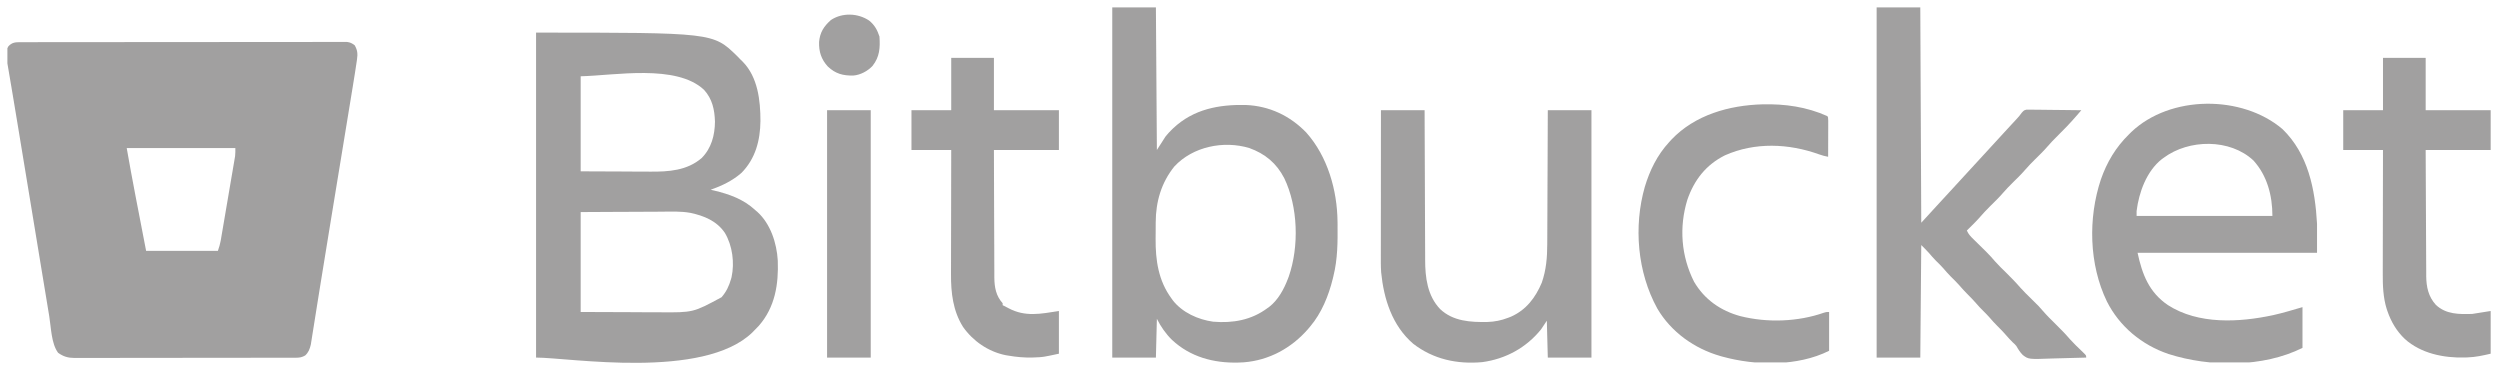
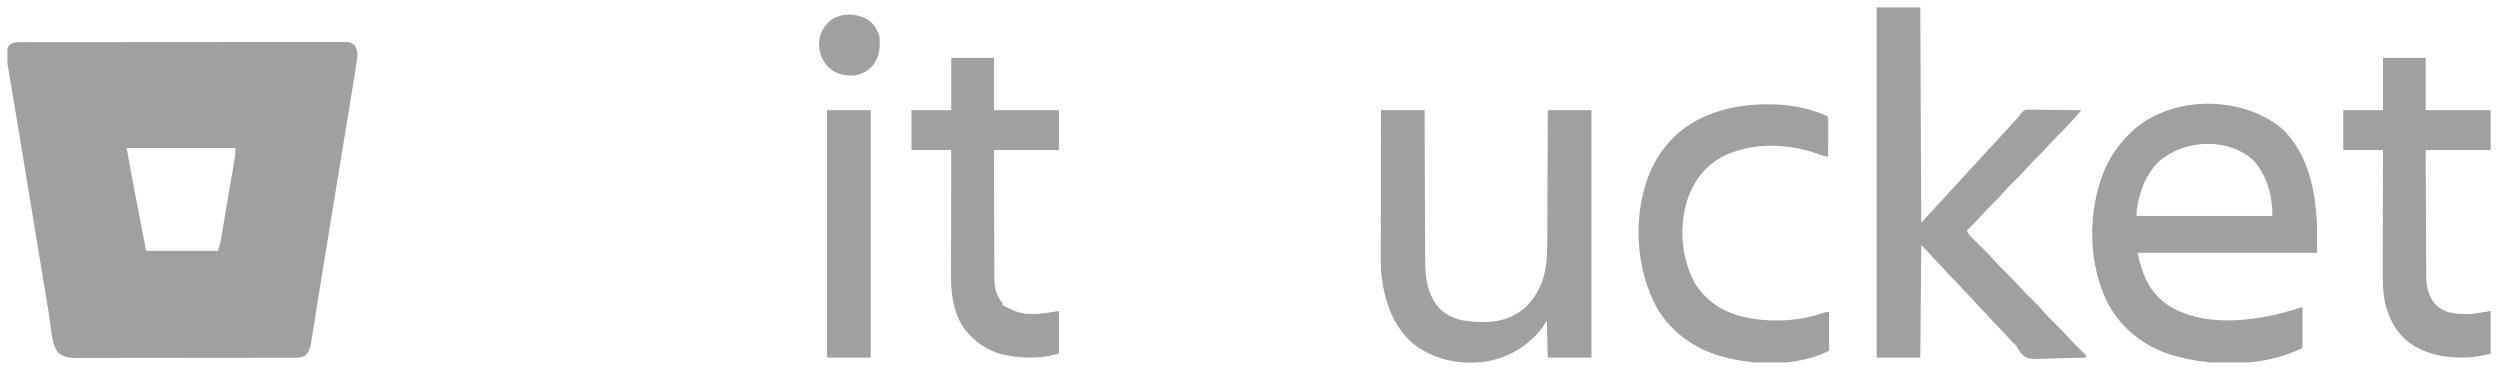
<svg xmlns="http://www.w3.org/2000/svg" width="169" height="25" viewBox="0 0 169 25" fill="none">
  <g opacity="0.7" clip-path="url(#clip0_125_2399)">
    <path d="M1.329 2.852C1.408 2.852 1.487 2.851 1.568 2.851C1.657 2.851 1.745 2.851 1.834 2.851C1.927 2.851 2.021 2.851 2.114 2.851C2.372 2.85 2.63 2.85 2.888 2.85C3.165 2.85 3.443 2.849 3.72 2.849C4.328 2.848 4.935 2.848 5.543 2.847C5.922 2.847 6.301 2.847 6.68 2.847C7.729 2.846 8.778 2.845 9.827 2.845C9.895 2.845 9.962 2.845 10.031 2.845C10.098 2.845 10.166 2.845 10.235 2.845C10.371 2.845 10.508 2.845 10.644 2.845C10.712 2.845 10.78 2.845 10.85 2.845C11.947 2.845 13.044 2.843 14.141 2.842C15.267 2.84 16.392 2.84 17.518 2.839C18.15 2.839 18.783 2.839 19.415 2.838C19.953 2.837 20.492 2.836 21.03 2.837C21.305 2.837 21.58 2.837 21.855 2.836C22.106 2.835 22.358 2.836 22.609 2.836C22.7 2.836 22.791 2.836 22.882 2.836C23.006 2.835 23.13 2.836 23.253 2.836C23.322 2.836 23.391 2.836 23.461 2.836C23.679 2.865 23.8 2.926 23.975 3.057C24.169 3.392 24.191 3.651 24.131 4.024C24.125 4.072 24.118 4.12 24.111 4.17C24.089 4.324 24.065 4.478 24.041 4.631C24.026 4.73 24.011 4.829 23.996 4.928C23.947 5.247 23.895 5.565 23.842 5.884C23.822 6.006 23.802 6.127 23.782 6.249C23.729 6.577 23.675 6.905 23.621 7.233C23.563 7.584 23.506 7.934 23.449 8.285C23.339 8.954 23.229 9.623 23.12 10.292C22.962 11.249 22.806 12.207 22.649 13.164C22.542 13.815 22.436 14.466 22.329 15.117C22.097 16.527 21.867 17.937 21.641 19.348C21.578 19.745 21.514 20.142 21.45 20.539C21.39 20.91 21.331 21.281 21.273 21.652C21.237 21.878 21.201 22.104 21.165 22.329C21.148 22.433 21.131 22.537 21.115 22.64C21.093 22.782 21.071 22.923 21.048 23.064C21.035 23.142 21.023 23.221 21.01 23.301C20.942 23.588 20.852 23.828 20.631 24.029C20.429 24.148 20.264 24.18 20.035 24.181C19.98 24.181 19.925 24.181 19.868 24.181C19.808 24.181 19.747 24.181 19.685 24.181C19.621 24.181 19.557 24.182 19.491 24.182C19.275 24.182 19.059 24.183 18.843 24.183C18.689 24.183 18.535 24.183 18.381 24.184C17.917 24.185 17.453 24.185 16.989 24.185C16.771 24.186 16.552 24.186 16.334 24.186C15.607 24.187 14.881 24.187 14.155 24.188C14.085 24.188 14.085 24.188 14.014 24.188C13.968 24.188 13.921 24.188 13.873 24.188C13.779 24.188 13.684 24.188 13.59 24.188C13.543 24.188 13.496 24.188 13.448 24.188C12.689 24.188 11.93 24.189 11.172 24.191C10.393 24.192 9.614 24.193 8.835 24.193C8.397 24.193 7.96 24.194 7.523 24.195C7.111 24.196 6.7 24.196 6.288 24.195C6.137 24.195 5.986 24.196 5.835 24.196C5.629 24.197 5.423 24.197 5.217 24.196C5.157 24.197 5.097 24.197 5.036 24.198C4.592 24.194 4.294 24.108 3.926 23.848C3.467 23.224 3.455 22.149 3.333 21.402C3.309 21.254 3.284 21.107 3.26 20.96C3.194 20.56 3.128 20.161 3.063 19.762C2.994 19.34 2.924 18.919 2.854 18.497C2.737 17.787 2.62 17.076 2.503 16.366C2.384 15.643 2.265 14.919 2.146 14.196C2.139 14.152 2.131 14.108 2.124 14.062C2.095 13.884 2.065 13.706 2.036 13.528C1.847 12.382 1.658 11.235 1.469 10.088C1.456 10.011 1.443 9.933 1.43 9.852C1.367 9.471 1.304 9.089 1.242 8.708C1.132 8.039 1.022 7.37 0.909 6.701C0.859 6.406 0.809 6.111 0.76 5.816C0.737 5.679 0.713 5.542 0.69 5.404C0.362 3.507 0.362 3.507 0.569 3.128C0.803 2.882 1.005 2.852 1.329 2.852ZM8.566 10.008C8.845 11.577 8.845 11.577 9.141 13.142C9.162 13.254 9.184 13.367 9.205 13.479C9.261 13.766 9.316 14.054 9.372 14.341C9.439 14.69 9.507 15.039 9.574 15.388C9.675 15.912 9.776 16.435 9.877 16.959C11.478 16.959 13.08 16.959 14.729 16.959C14.842 16.623 14.842 16.623 14.916 16.287C14.925 16.235 14.934 16.183 14.944 16.13C14.953 16.074 14.962 16.019 14.972 15.961C14.982 15.902 14.992 15.842 15.003 15.781C15.037 15.585 15.07 15.389 15.103 15.193C15.126 15.056 15.15 14.919 15.173 14.783C15.222 14.496 15.27 14.21 15.319 13.924C15.381 13.557 15.443 13.191 15.506 12.825C15.555 12.542 15.602 12.26 15.65 11.978C15.673 11.843 15.696 11.708 15.72 11.573C15.752 11.384 15.784 11.195 15.816 11.006C15.83 10.922 15.83 10.922 15.845 10.837C15.853 10.786 15.862 10.734 15.871 10.68C15.882 10.613 15.882 10.613 15.894 10.545C15.914 10.367 15.91 10.187 15.91 10.008C13.486 10.008 11.063 10.008 8.566 10.008Z" fill="#797777" />
-     <path d="M36.238 2.205C48.199 2.205 48.199 2.205 49.818 3.778C49.904 3.865 49.989 3.953 50.074 4.041C50.117 4.082 50.161 4.124 50.205 4.167C51.232 5.212 51.406 6.795 51.406 8.179C51.391 9.489 51.071 10.724 50.127 11.683C49.507 12.225 48.812 12.553 48.041 12.828C48.157 12.854 48.157 12.854 48.274 12.881C49.311 13.129 50.264 13.468 51.057 14.205C51.125 14.263 51.125 14.263 51.195 14.322C52.089 15.132 52.505 16.428 52.577 17.602C52.639 19.214 52.396 20.768 51.295 22.025C51.195 22.13 51.094 22.233 50.992 22.336C50.948 22.381 50.905 22.426 50.86 22.473C47.532 25.686 38.472 24.172 36.238 24.172C36.238 16.923 36.238 9.674 36.238 2.205ZM39.254 5.156C39.254 7.276 39.254 9.397 39.254 11.582C40.208 11.586 41.161 11.59 42.143 11.594C42.592 11.597 42.592 11.597 43.05 11.6C43.322 11.6 43.322 11.6 43.594 11.601C43.714 11.601 43.834 11.602 43.953 11.603C45.195 11.613 46.448 11.534 47.434 10.682C48.092 10.019 48.324 9.138 48.332 8.225C48.307 7.413 48.153 6.688 47.594 6.074C45.717 4.311 41.533 5.108 39.254 5.156ZM39.254 14.336C39.254 16.565 39.254 18.794 39.254 21.09C40.343 21.094 41.431 21.098 42.553 21.102C42.895 21.104 43.236 21.106 43.587 21.108C43.899 21.109 43.899 21.109 44.21 21.109C44.346 21.109 44.483 21.11 44.619 21.111C46.862 21.128 46.862 21.128 48.779 20.092C49.102 19.716 49.284 19.335 49.418 18.861C49.429 18.821 49.441 18.781 49.453 18.74C49.666 17.758 49.513 16.608 49.005 15.748C48.459 14.938 47.599 14.586 46.669 14.389C46.014 14.271 45.341 14.304 44.678 14.31C44.521 14.311 44.364 14.311 44.206 14.312C43.797 14.313 43.386 14.315 42.977 14.318C42.483 14.321 41.989 14.322 41.495 14.324C40.748 14.326 40.001 14.332 39.254 14.336Z" fill="#797777" />
-     <path d="M75.189 0.5C76.162 0.5 77.136 0.5 78.139 0.5C78.161 3.681 78.183 6.862 78.205 10.139C78.4 9.836 78.594 9.533 78.795 9.221C78.93 9.059 79.051 8.918 79.201 8.775C79.236 8.74 79.272 8.705 79.309 8.67C80.683 7.377 82.399 7.055 84.228 7.098C85.806 7.164 87.202 7.82 88.303 8.959C89.746 10.576 90.396 12.854 90.417 14.992C90.418 15.074 90.418 15.074 90.419 15.158C90.43 16.347 90.428 17.502 90.139 18.664C90.126 18.72 90.113 18.776 90.099 18.833C89.815 19.986 89.341 21.162 88.566 22.074C88.519 22.129 88.473 22.184 88.425 22.241C87.305 23.53 85.789 24.362 84.067 24.494C83.989 24.497 83.989 24.497 83.91 24.5C83.799 24.505 83.799 24.505 83.685 24.51C82.034 24.549 80.463 24.128 79.232 22.982C78.806 22.565 78.471 22.082 78.205 21.549C78.183 22.415 78.162 23.28 78.139 24.172C77.165 24.172 76.192 24.172 75.189 24.172C75.189 16.36 75.189 8.549 75.189 0.5ZM79.385 11.254C78.502 12.354 78.133 13.629 78.126 15.028C78.126 15.087 78.125 15.146 78.125 15.207C78.124 15.332 78.124 15.456 78.124 15.581C78.123 15.768 78.121 15.954 78.119 16.141C78.11 17.595 78.307 18.971 79.189 20.172C79.219 20.214 79.249 20.256 79.28 20.3C79.926 21.128 80.987 21.604 82.008 21.746C83.333 21.858 84.598 21.639 85.68 20.828C85.719 20.801 85.758 20.773 85.798 20.745C86.392 20.291 86.797 19.547 87.057 18.861C87.081 18.799 87.104 18.738 87.128 18.675C87.822 16.653 87.752 13.982 86.815 12.044C86.295 11.035 85.52 10.391 84.455 10.008C82.723 9.486 80.641 9.902 79.385 11.254Z" fill="#797777" />
    <path d="M154.291 8.723C156.033 10.404 156.502 12.798 156.631 15.123C156.631 15.772 156.631 16.421 156.631 17.09C152.628 17.09 148.625 17.09 144.5 17.09C144.817 18.568 145.282 19.762 146.553 20.626C148.613 21.95 151.369 21.797 153.668 21.303C154.338 21.152 154.987 20.956 155.648 20.762C155.648 21.671 155.648 22.58 155.648 23.516C152.984 24.848 149.388 24.825 146.59 23.93C144.789 23.321 143.283 22.077 142.425 20.376C141.215 17.869 141.148 14.752 142.019 12.132C142.429 10.958 143.023 9.962 143.91 9.09C143.965 9.035 144.019 8.981 144.076 8.924C146.717 6.416 151.559 6.405 154.291 8.723ZM146.27 10.664C146.224 10.697 146.178 10.731 146.13 10.765C145.105 11.579 144.588 13.011 144.434 14.27C144.434 14.379 144.434 14.487 144.434 14.598C147.464 14.598 150.493 14.598 153.615 14.598C153.615 13.234 153.269 11.881 152.332 10.848C150.745 9.362 147.968 9.402 146.27 10.664Z" fill="#797777" />
    <path d="M126.861 0.5C127.834 0.5 128.808 0.5 129.812 0.5C129.833 5.304 129.855 10.108 129.877 15.057C130.416 14.469 130.416 14.469 130.955 13.881C131.24 13.57 131.526 13.26 131.813 12.95C132.152 12.582 132.49 12.213 132.828 11.844C133.232 11.403 133.636 10.963 134.042 10.524C134.382 10.156 134.72 9.787 135.057 9.418C135.176 9.288 135.295 9.158 135.414 9.029C135.443 8.997 135.473 8.965 135.503 8.932C135.664 8.755 135.827 8.579 135.99 8.404C136.025 8.366 136.06 8.328 136.097 8.289C136.164 8.216 136.232 8.143 136.299 8.071C136.439 7.92 136.568 7.775 136.684 7.605C136.828 7.451 136.828 7.451 137.006 7.411C137.074 7.412 137.143 7.413 137.213 7.414C137.29 7.414 137.368 7.414 137.448 7.414C137.572 7.416 137.572 7.416 137.7 7.419C137.785 7.419 137.871 7.42 137.959 7.42C138.186 7.421 138.413 7.425 138.639 7.428C138.871 7.432 139.103 7.433 139.334 7.435C139.789 7.438 140.243 7.444 140.697 7.451C140.635 7.523 140.572 7.596 140.51 7.669C140.476 7.709 140.441 7.75 140.405 7.791C139.958 8.311 139.484 8.803 138.994 9.282C138.801 9.472 138.617 9.666 138.44 9.872C138.159 10.197 137.853 10.495 137.547 10.795C137.332 11.008 137.124 11.222 136.926 11.451C136.648 11.774 136.343 12.07 136.038 12.369C135.824 12.581 135.615 12.796 135.418 13.025C135.139 13.348 134.835 13.644 134.53 13.943C134.271 14.199 134.026 14.461 133.789 14.737C133.63 14.918 133.462 15.086 133.291 15.254C133.259 15.286 133.226 15.318 133.193 15.351C133.115 15.428 133.037 15.505 132.959 15.582C133.061 15.828 133.213 15.982 133.402 16.167C133.433 16.197 133.464 16.228 133.496 16.259C133.594 16.356 133.692 16.453 133.791 16.549C133.92 16.676 134.049 16.802 134.177 16.929C134.208 16.96 134.24 16.991 134.272 17.023C134.484 17.235 134.682 17.454 134.877 17.682C135.11 17.945 135.364 18.188 135.615 18.434C135.949 18.764 136.274 19.094 136.58 19.45C136.804 19.702 137.047 19.936 137.287 20.172C137.849 20.724 137.849 20.724 138.105 21.023C138.373 21.335 138.666 21.621 138.959 21.91C139.295 22.24 139.621 22.572 139.928 22.93C140.17 23.202 140.436 23.452 140.697 23.705C140.74 23.747 140.782 23.789 140.826 23.831C140.883 23.887 140.883 23.887 140.942 23.944C141.025 24.041 141.025 24.041 141.025 24.172C140.516 24.191 140.007 24.204 139.497 24.213C139.261 24.217 139.024 24.223 138.788 24.232C137.13 24.293 137.13 24.293 136.745 24.002C136.558 23.82 136.432 23.612 136.303 23.385C136.178 23.246 136.178 23.246 136.057 23.139C135.905 22.989 135.762 22.834 135.623 22.672C135.453 22.475 135.276 22.29 135.09 22.107C134.865 21.885 134.656 21.655 134.451 21.416C134.33 21.28 134.203 21.152 134.074 21.025C133.903 20.857 133.742 20.686 133.586 20.504C133.418 20.308 133.241 20.124 133.057 19.943C132.834 19.722 132.626 19.494 132.422 19.256C132.243 19.055 132.049 18.868 131.857 18.678C131.686 18.505 131.527 18.322 131.369 18.137C131.207 17.955 131.033 17.786 130.859 17.615C130.695 17.448 130.542 17.273 130.391 17.094C130.227 16.911 130.051 16.739 129.877 16.566C129.855 19.076 129.834 21.586 129.812 24.172C128.838 24.172 127.864 24.172 126.861 24.172C126.861 16.36 126.861 8.549 126.861 0.5Z" fill="#797777" />
    <path d="M93.352 7.451C94.326 7.451 95.3 7.451 96.303 7.451C96.304 7.781 96.305 8.112 96.306 8.452C96.309 9.547 96.314 10.64 96.319 11.735C96.322 12.398 96.324 13.061 96.326 13.724C96.328 14.302 96.33 14.88 96.333 15.459C96.334 15.765 96.335 16.071 96.336 16.376C96.336 16.665 96.338 16.954 96.34 17.242C96.34 17.348 96.34 17.453 96.34 17.558C96.339 18.754 96.49 19.988 97.352 20.893C98.231 21.726 99.413 21.785 100.555 21.766C101.048 21.748 101.48 21.663 101.943 21.484C102.011 21.457 102.079 21.431 102.149 21.404C103.172 20.95 103.799 20.119 104.225 19.107C104.523 18.255 104.595 17.391 104.594 16.496C104.594 16.396 104.595 16.296 104.596 16.197C104.598 15.93 104.598 15.664 104.599 15.397C104.599 15.117 104.601 14.837 104.603 14.557C104.606 14.028 104.607 13.5 104.609 12.971C104.611 12.369 104.614 11.766 104.617 11.164C104.623 9.926 104.627 8.688 104.631 7.451C105.605 7.451 106.579 7.451 107.582 7.451C107.582 12.969 107.582 18.487 107.582 24.172C106.608 24.172 105.634 24.172 104.631 24.172C104.609 23.35 104.588 22.527 104.566 21.68C104.436 21.875 104.306 22.07 104.172 22.27C103.172 23.508 101.779 24.267 100.201 24.48C98.501 24.634 96.887 24.287 95.529 23.234C94.115 22.018 93.543 20.211 93.366 18.407C93.337 17.987 93.344 17.565 93.345 17.143C93.345 17.037 93.345 16.931 93.345 16.825C93.345 16.539 93.345 16.253 93.346 15.967C93.346 15.667 93.346 15.367 93.346 15.068C93.347 14.501 93.347 13.935 93.348 13.368C93.348 12.723 93.349 12.077 93.349 11.432C93.35 10.105 93.351 8.778 93.352 7.451Z" fill="#797777" />
    <path d="M119.14 7.053C120.66 7.017 122.117 7.219 123.516 7.844C123.582 7.91 123.582 7.91 123.589 8.164C123.589 8.278 123.589 8.391 123.588 8.504C123.588 8.594 123.588 8.594 123.588 8.685C123.588 8.876 123.587 9.067 123.586 9.258C123.586 9.387 123.585 9.517 123.585 9.646C123.584 9.963 123.583 10.281 123.582 10.598C123.368 10.559 123.171 10.508 122.967 10.433C120.917 9.696 118.63 9.599 116.608 10.499C115.326 11.139 114.527 12.161 114.062 13.512C113.497 15.367 113.645 17.312 114.516 19.041C115.217 20.245 116.315 21.009 117.648 21.371C119.463 21.827 121.531 21.759 123.3 21.138C123.451 21.09 123.451 21.09 123.648 21.09C123.648 21.956 123.648 22.821 123.648 23.713C121.522 24.776 118.695 24.73 116.434 24.107C116.392 24.095 116.349 24.083 116.306 24.071C114.544 23.568 112.969 22.449 112.035 20.858C110.685 18.407 110.424 15.318 111.189 12.631C111.527 11.507 112.03 10.485 112.828 9.615C112.883 9.554 112.938 9.494 112.995 9.431C114.585 7.765 116.893 7.115 119.14 7.053Z" fill="#797777" />
-     <path d="M161.09 3.91C162.042 3.91 162.994 3.91 163.975 3.91C163.975 5.078 163.975 6.247 163.975 7.451C165.425 7.451 166.875 7.451 168.369 7.451C168.369 8.338 168.369 9.225 168.369 10.139C166.919 10.139 165.469 10.139 163.975 10.139C163.981 11.755 163.981 11.755 163.989 13.371C163.993 14.03 163.996 14.689 163.998 15.348C164 15.828 164.002 16.308 164.005 16.788C164.006 17.042 164.008 17.296 164.008 17.55C164.008 17.79 164.01 18.029 164.012 18.269C164.013 18.398 164.012 18.526 164.012 18.655C164.02 19.399 164.155 20.047 164.666 20.611C165.352 21.256 166.235 21.247 167.123 21.221C167.74 21.124 167.74 21.124 168.369 21.024C168.369 21.977 168.369 22.929 168.369 23.91C167.823 24.036 167.358 24.141 166.811 24.16C166.719 24.163 166.719 24.163 166.624 24.167C165.197 24.206 163.662 23.897 162.57 22.918C162.01 22.382 161.641 21.759 161.389 21.029C161.374 20.984 161.358 20.94 161.343 20.894C161.098 20.115 161.071 19.293 161.075 18.484C161.075 18.392 161.075 18.301 161.075 18.209C161.075 17.963 161.076 17.717 161.077 17.471C161.078 17.212 161.078 16.954 161.078 16.696C161.078 16.208 161.079 15.72 161.081 15.233C161.082 14.677 161.083 14.121 161.084 13.565C161.085 12.423 161.087 11.281 161.09 10.139C160.203 10.139 159.316 10.139 158.402 10.139C158.402 9.252 158.402 8.365 158.402 7.451C159.289 7.451 160.176 7.451 161.09 7.451C161.09 6.282 161.09 5.114 161.09 3.91Z" fill="#797777" />
+     <path d="M161.09 3.91C162.042 3.91 162.994 3.91 163.975 3.91C163.975 5.078 163.975 6.247 163.975 7.451C165.425 7.451 166.875 7.451 168.369 7.451C168.369 8.338 168.369 9.225 168.369 10.139C166.919 10.139 165.469 10.139 163.975 10.139C163.981 11.755 163.981 11.755 163.989 13.371C164 15.828 164.002 16.308 164.005 16.788C164.006 17.042 164.008 17.296 164.008 17.55C164.008 17.79 164.01 18.029 164.012 18.269C164.013 18.398 164.012 18.526 164.012 18.655C164.02 19.399 164.155 20.047 164.666 20.611C165.352 21.256 166.235 21.247 167.123 21.221C167.74 21.124 167.74 21.124 168.369 21.024C168.369 21.977 168.369 22.929 168.369 23.91C167.823 24.036 167.358 24.141 166.811 24.16C166.719 24.163 166.719 24.163 166.624 24.167C165.197 24.206 163.662 23.897 162.57 22.918C162.01 22.382 161.641 21.759 161.389 21.029C161.374 20.984 161.358 20.94 161.343 20.894C161.098 20.115 161.071 19.293 161.075 18.484C161.075 18.392 161.075 18.301 161.075 18.209C161.075 17.963 161.076 17.717 161.077 17.471C161.078 17.212 161.078 16.954 161.078 16.696C161.078 16.208 161.079 15.72 161.081 15.233C161.082 14.677 161.083 14.121 161.084 13.565C161.085 12.423 161.087 11.281 161.09 10.139C160.203 10.139 159.316 10.139 158.402 10.139C158.402 9.252 158.402 8.365 158.402 7.451C159.289 7.451 160.176 7.451 161.09 7.451C161.09 6.282 161.09 5.114 161.09 3.91Z" fill="#797777" />
    <path d="M64.303 3.91C65.255 3.91 66.207 3.91 67.189 3.91C67.189 5.078 67.189 6.247 67.189 7.451C68.638 7.451 70.088 7.451 71.582 7.451C71.582 8.338 71.582 9.225 71.582 10.139C70.132 10.139 68.682 10.139 67.189 10.139C67.192 11.777 67.192 11.777 67.199 13.414C67.202 14.082 67.205 14.75 67.206 15.418C67.207 15.905 67.209 16.391 67.212 16.878C67.213 17.135 67.214 17.393 67.214 17.65C67.214 17.893 67.215 18.136 67.217 18.378C67.218 18.509 67.218 18.64 67.217 18.77C67.225 19.426 67.328 20 67.779 20.5C67.779 20.543 67.779 20.587 67.779 20.631C67.816 20.649 67.853 20.668 67.891 20.686C67.991 20.737 68.09 20.789 68.189 20.842C69.305 21.432 70.337 21.221 71.582 21.024C71.582 21.977 71.582 22.929 71.582 23.91C70.504 24.141 70.504 24.141 69.988 24.16C69.93 24.162 69.871 24.165 69.811 24.167C69.254 24.184 68.72 24.135 68.172 24.041C68.07 24.024 68.07 24.024 67.965 24.007C66.802 23.766 65.775 23.06 65.098 22.095C64.424 21.02 64.281 19.799 64.288 18.551C64.288 18.459 64.288 18.366 64.288 18.274C64.288 18.026 64.289 17.778 64.29 17.53C64.291 17.269 64.291 17.009 64.291 16.749C64.291 16.257 64.293 15.765 64.294 15.274C64.295 14.714 64.296 14.153 64.297 13.593C64.298 12.442 64.3 11.29 64.303 10.139C63.416 10.139 62.529 10.139 61.615 10.139C61.615 9.252 61.615 8.365 61.615 7.451C62.502 7.451 63.389 7.451 64.303 7.451C64.303 6.282 64.303 5.114 64.303 3.91Z" fill="#797777" />
    <path d="M55.91 7.451C56.884 7.451 57.857 7.451 58.861 7.451C58.861 12.969 58.861 18.487 58.861 24.172C57.887 24.172 56.913 24.172 55.91 24.172C55.91 18.654 55.91 13.136 55.91 7.451Z" fill="#797777" />
    <path d="M58.75 1.388C59.122 1.687 59.302 2.021 59.451 2.467C59.503 3.224 59.469 3.837 58.984 4.455C58.659 4.802 58.172 5.065 57.694 5.106C56.989 5.122 56.478 4.987 55.959 4.495C55.514 4.008 55.35 3.486 55.37 2.833C55.428 2.19 55.69 1.779 56.172 1.352C56.94 0.842 57.991 0.882 58.75 1.388Z" fill="#797777" />
  </g>
  <defs>
    <clipPath id="clip0_125_2399">
      <rect width="167.869" height="24" fill="white" transform="translate(0.5 0.5)" />
    </clipPath>
  </defs>
</svg>